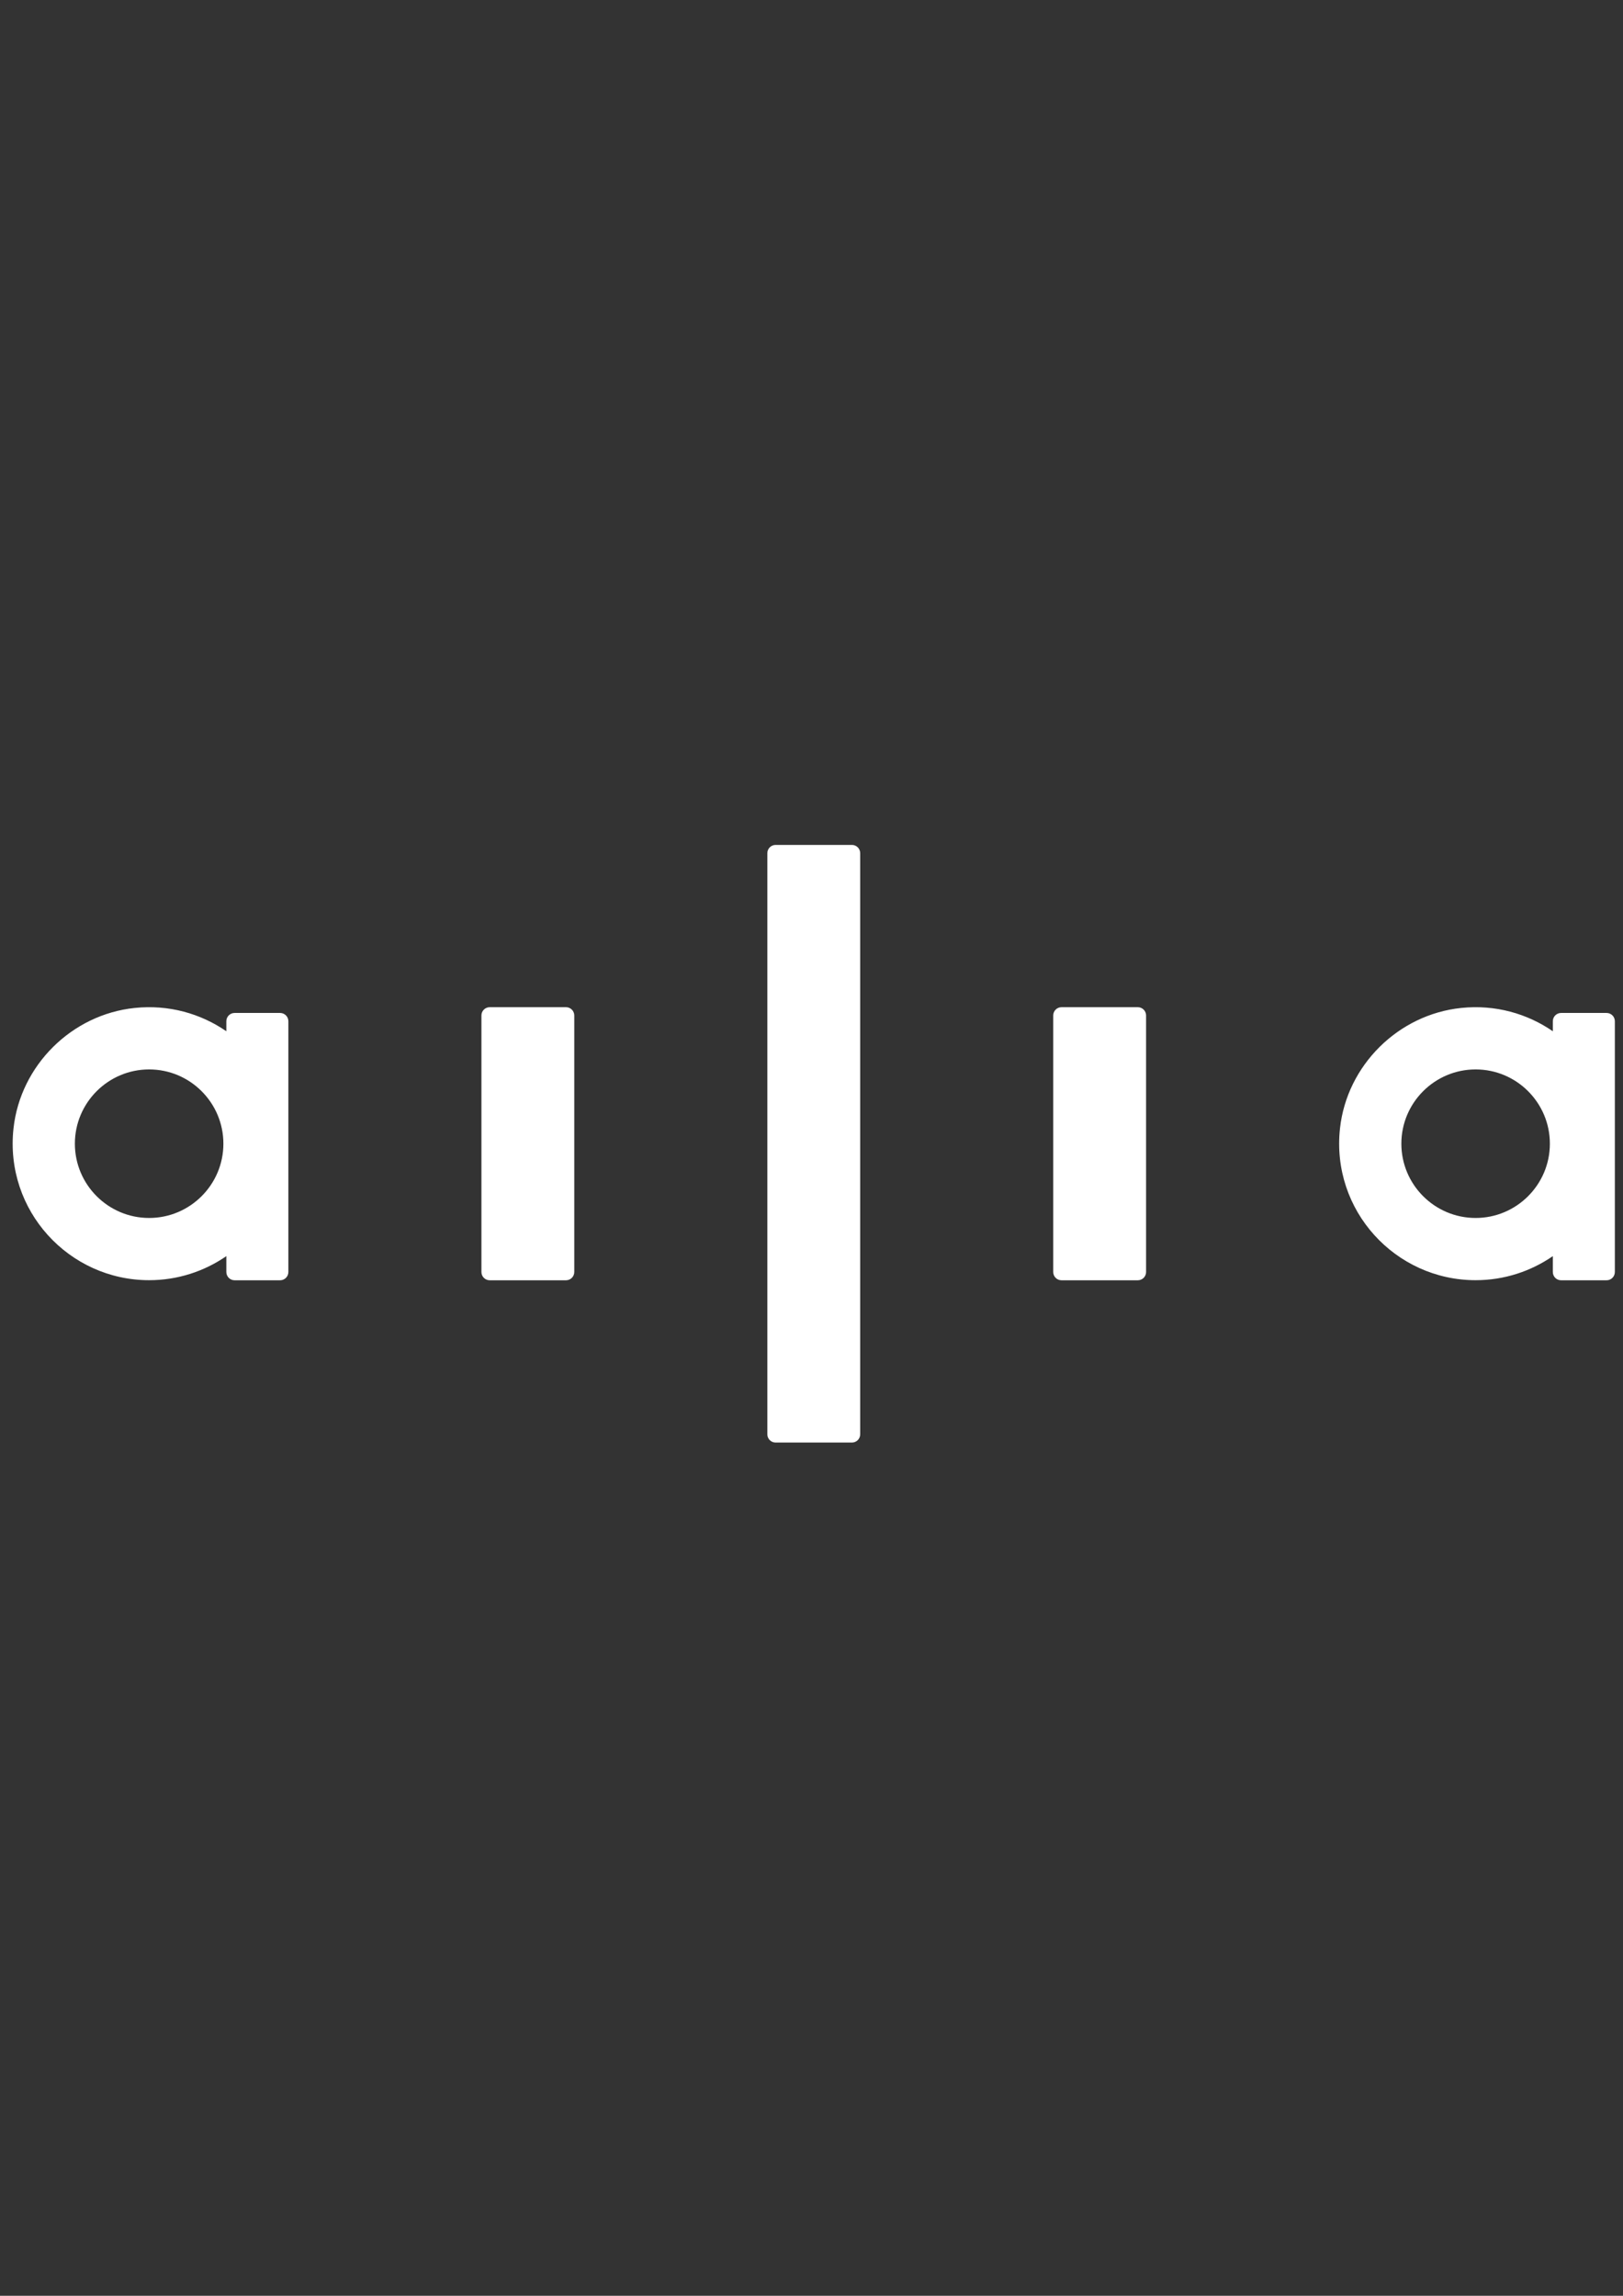
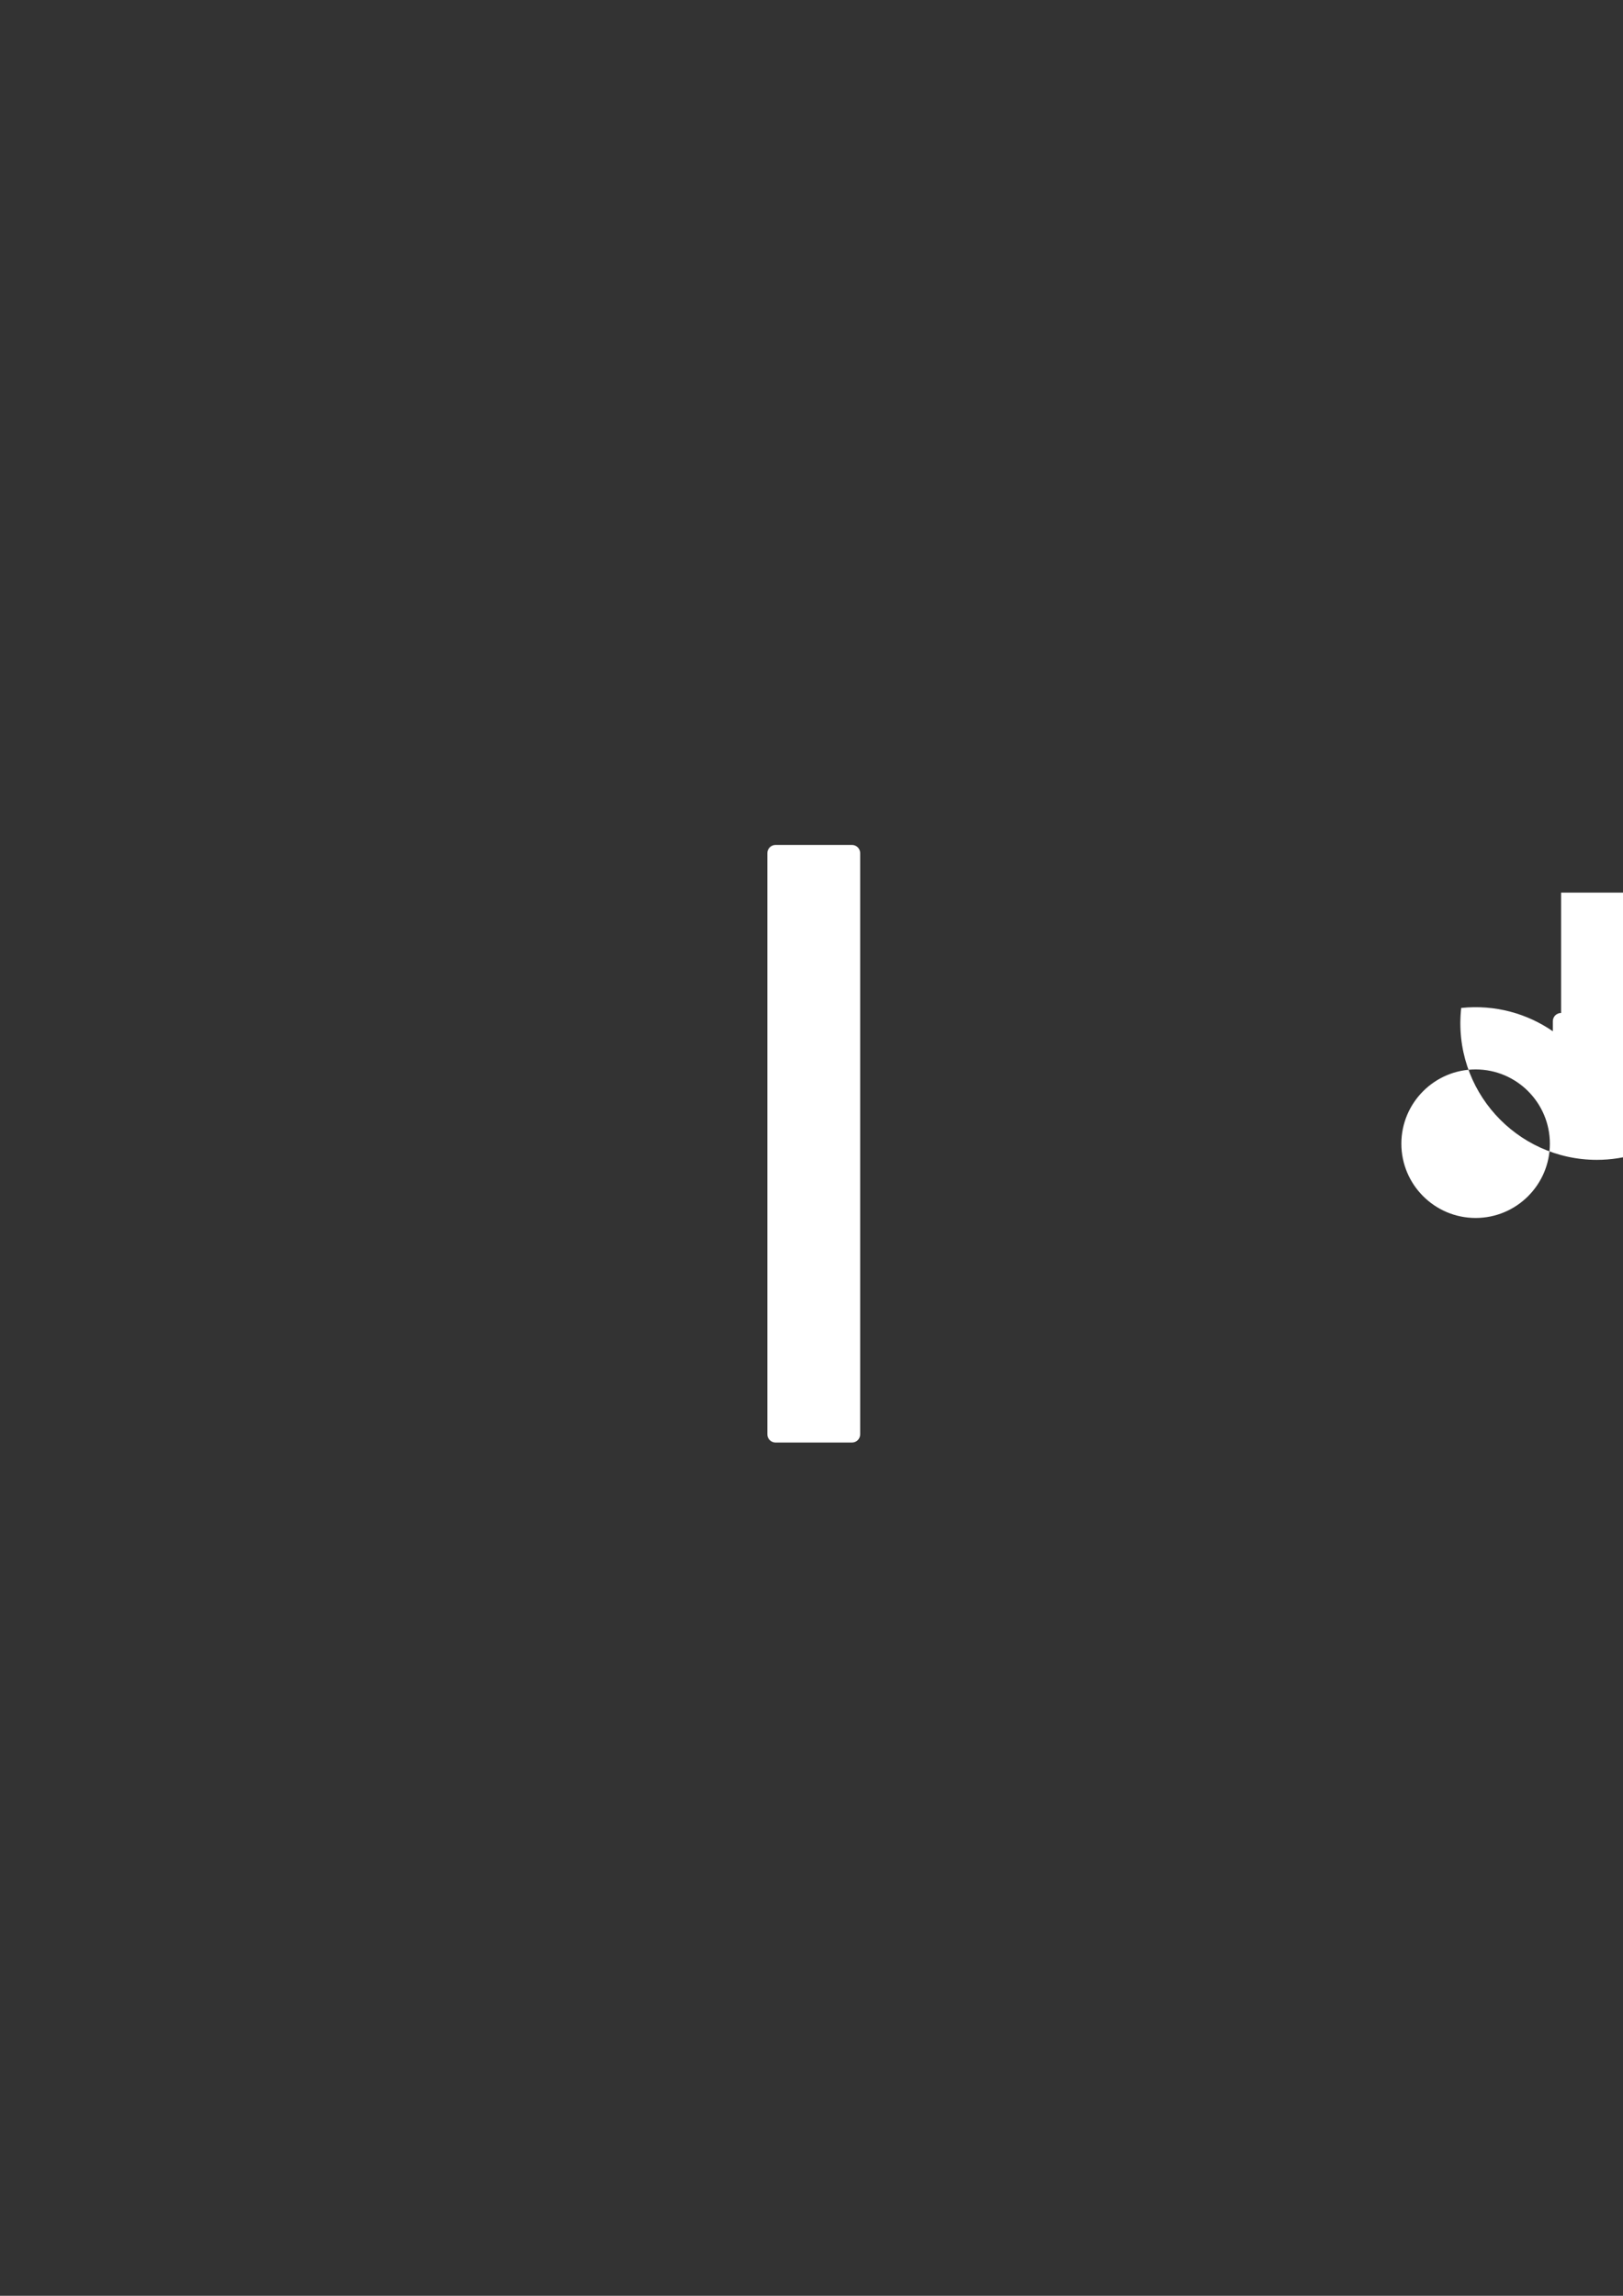
<svg xmlns="http://www.w3.org/2000/svg" version="1.1" id="レイヤー_1" x="0px" y="0px" width="595.281px" height="841.891px" viewBox="0 0 595.281 841.891" enable-background="new 0 0 595.281 841.891" xml:space="preserve">
  <rect x="0" y="0" width="595.281" height="841.891" fill="#333333" stroke="none" />
-   <path fill="#FFFFFF" d="M210.63,372.382v94.078c0,1.675-1.357,3.03-3.032,3.03H179.61c-1.676,0-3.033-1.355-3.033-3.03v-94.078  c0-1.675,1.357-3.033,3.033-3.033h27.988C209.273,369.349,210.63,370.707,210.63,372.382" />
  <path fill="#FFFFFF" d="M315.501,312.876v213.086c0,1.677-1.358,3.034-3.034,3.034h-27.995c-1.674,0-3.031-1.357-3.031-3.034  V312.876c0-1.674,1.357-3.033,3.031-3.033h27.995C314.143,309.843,315.501,311.202,315.501,312.876" />
-   <path fill="#FFFFFF" d="M420.36,372.382v94.078c0,1.675-1.358,3.03-3.033,3.03h-27.988c-1.677,0-3.034-1.355-3.034-3.03v-94.078  c0-1.675,1.357-3.033,3.034-3.033h27.988C419.001,369.349,420.36,370.707,420.36,372.382" />
-   <path fill="#FFFFFF" d="M86.049,371.463c-1.674,0-3.031,1.357-3.031,3.03v3.679c-9.398-6.475-21.092-9.845-33.604-8.548  c-23.106,2.393-41.916,21.042-44.458,44.132c-3.317,30.122,20.28,55.705,49.743,55.705c10.509,0,20.258-3.27,28.319-8.824v5.821  c0,1.677,1.357,3.034,3.031,3.034h16.685c1.675,0,3.032-1.357,3.032-3.034v-91.965c0-1.673-1.356-3.03-3.032-3.03H86.049z   M54.699,446.64c-15.018,0-27.237-12.217-27.237-27.235c0-15.021,12.219-27.237,27.237-27.237c15.019,0,27.237,12.217,27.237,27.237  C81.936,434.423,69.718,446.64,54.699,446.64" />
-   <path fill="#FFFFFF" d="M572.577,371.463c-1.673,0-3.031,1.357-3.031,3.03v3.679c-9.401-6.475-21.094-9.845-33.606-8.548  c-23.104,2.393-41.916,21.042-44.456,44.132c-3.319,30.122,20.281,55.705,49.742,55.705c10.507,0,20.26-3.27,28.32-8.824v5.821  c0,1.677,1.358,3.034,3.031,3.034h16.685c1.673,0,3.031-1.357,3.031-3.034v-91.965c0-1.673-1.358-3.03-3.031-3.03H572.577z   M541.225,446.64c-15.017,0-27.237-12.217-27.237-27.235c0-15.021,12.221-27.237,27.237-27.237  c15.019,0,27.235,12.217,27.235,27.237C568.46,434.423,556.244,446.64,541.225,446.64" />
+   <path fill="#FFFFFF" d="M572.577,371.463c-1.673,0-3.031,1.357-3.031,3.03v3.679c-9.401-6.475-21.094-9.845-33.606-8.548  c-3.319,30.122,20.281,55.705,49.742,55.705c10.507,0,20.26-3.27,28.32-8.824v5.821  c0,1.677,1.358,3.034,3.031,3.034h16.685c1.673,0,3.031-1.357,3.031-3.034v-91.965c0-1.673-1.358-3.03-3.031-3.03H572.577z   M541.225,446.64c-15.017,0-27.237-12.217-27.237-27.235c0-15.021,12.221-27.237,27.237-27.237  c15.019,0,27.235,12.217,27.235,27.237C568.46,434.423,556.244,446.64,541.225,446.64" />
</svg>